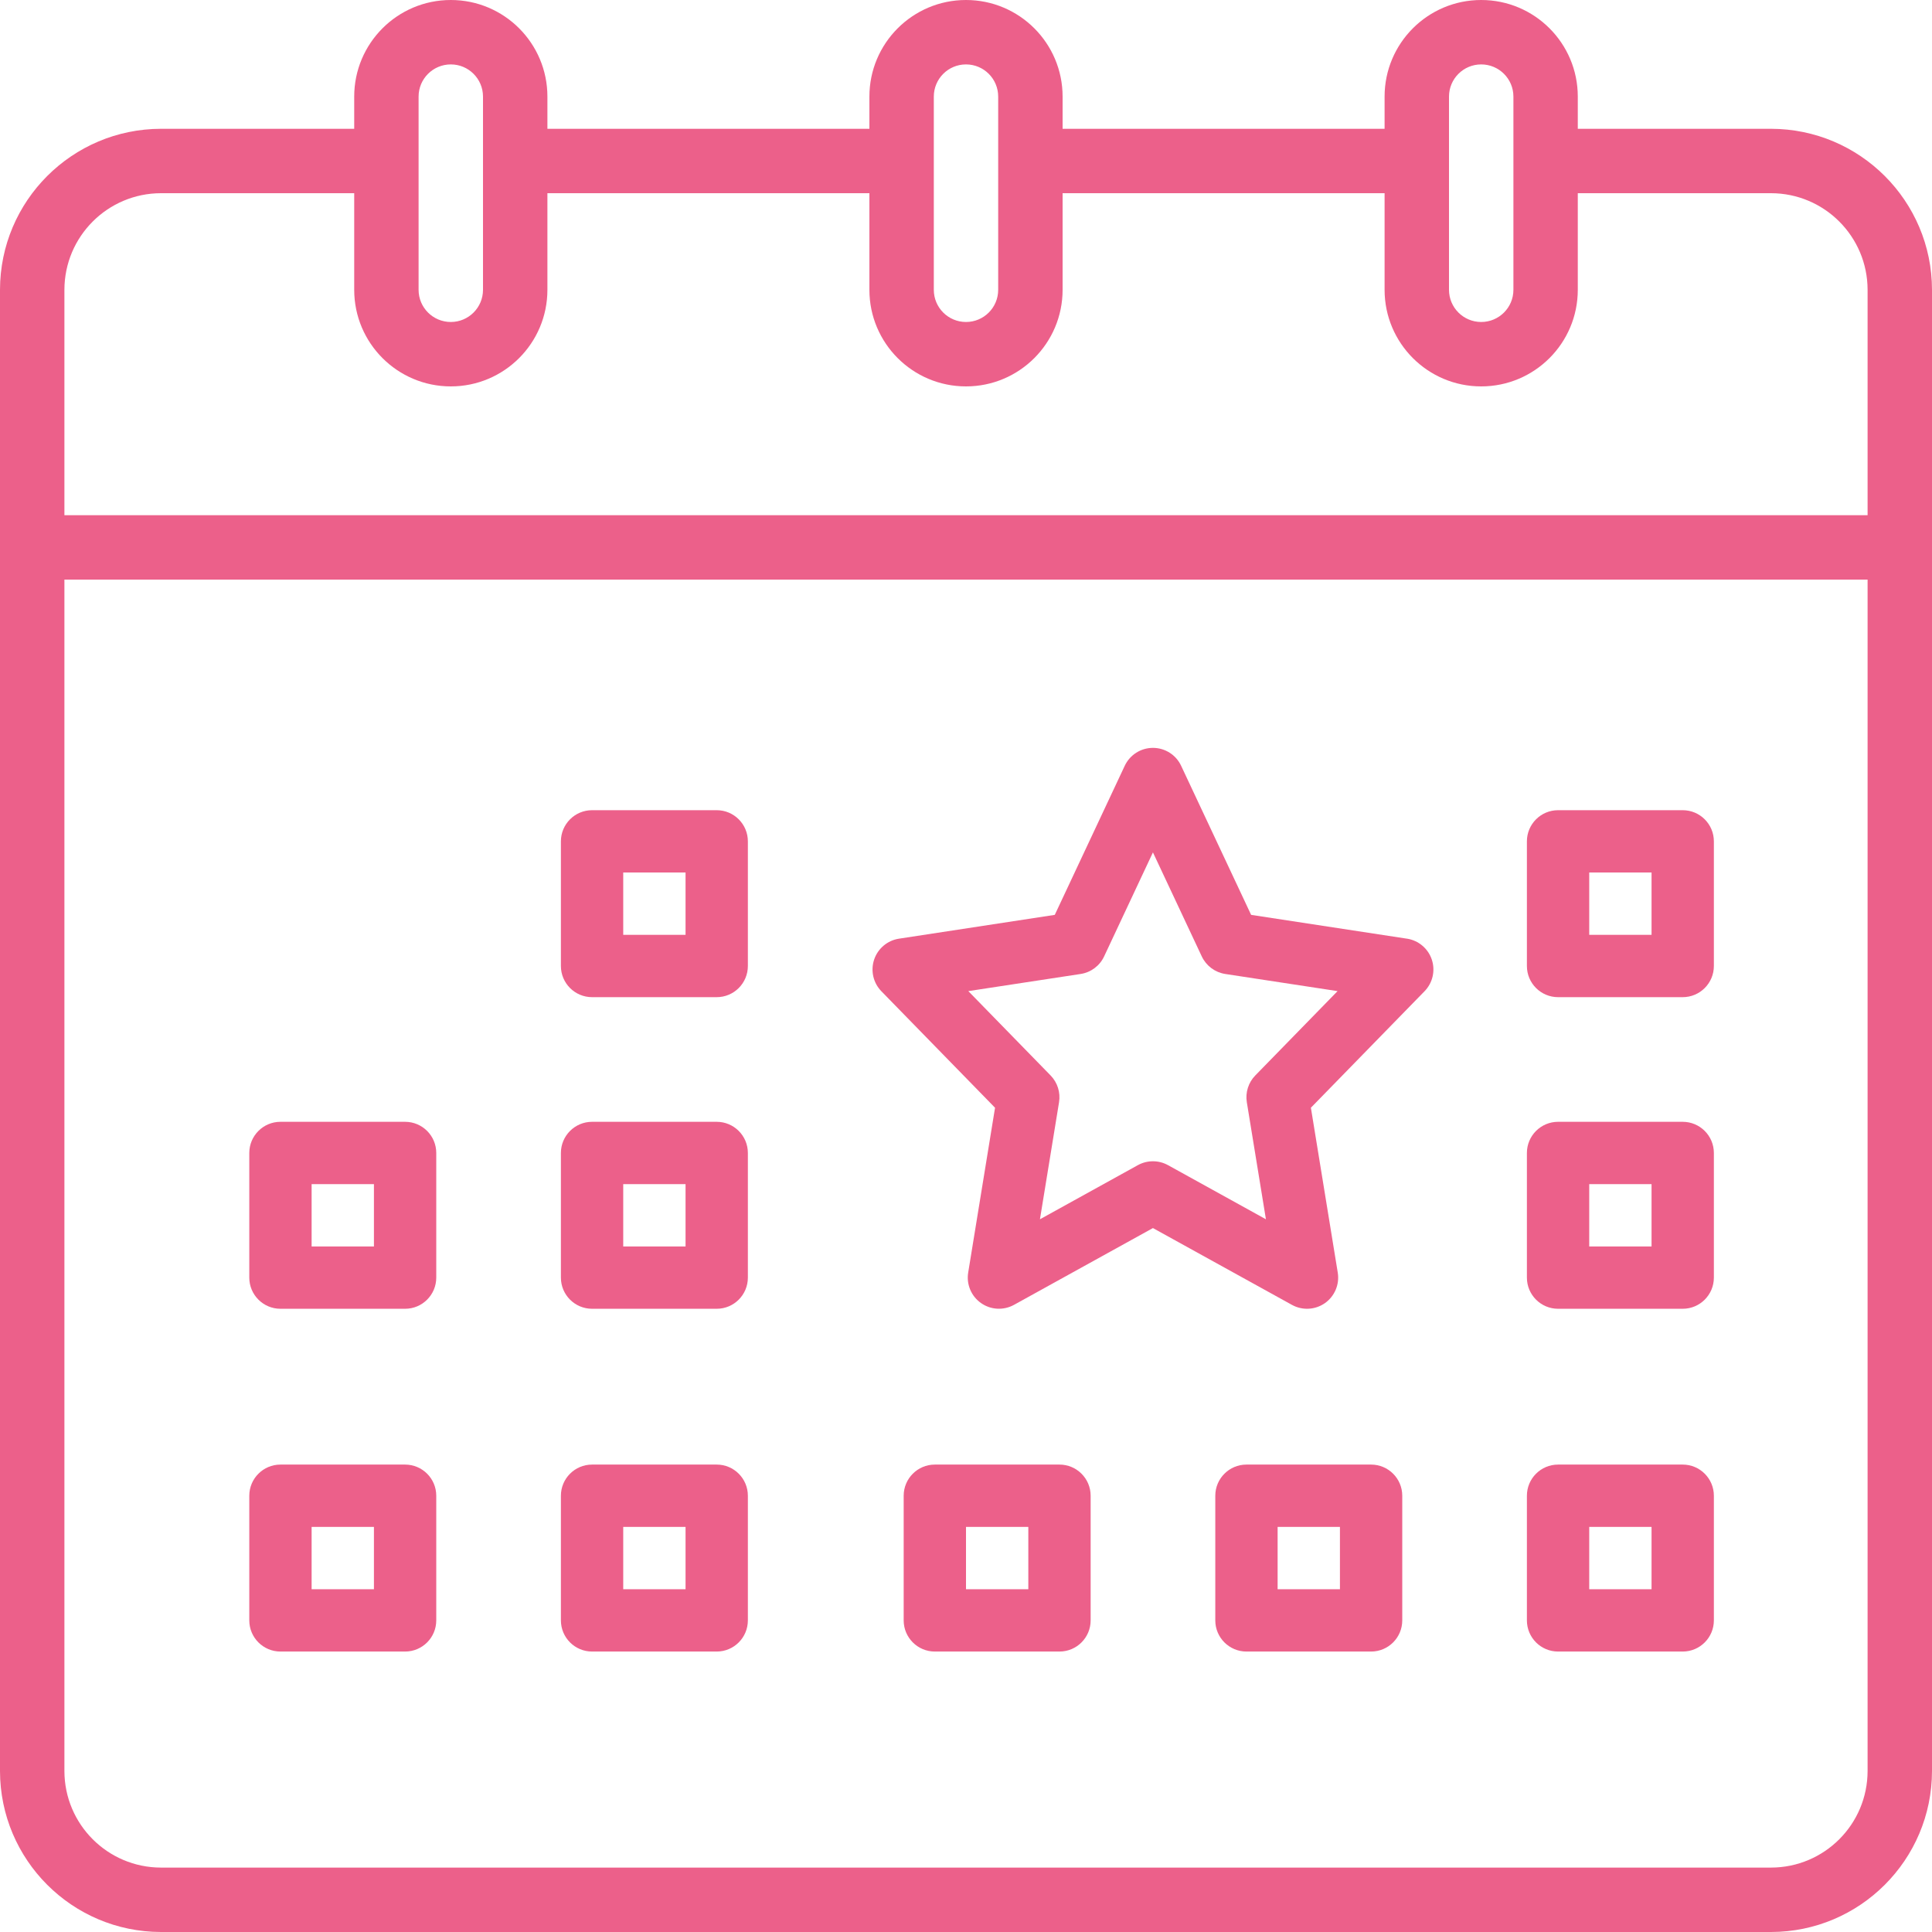
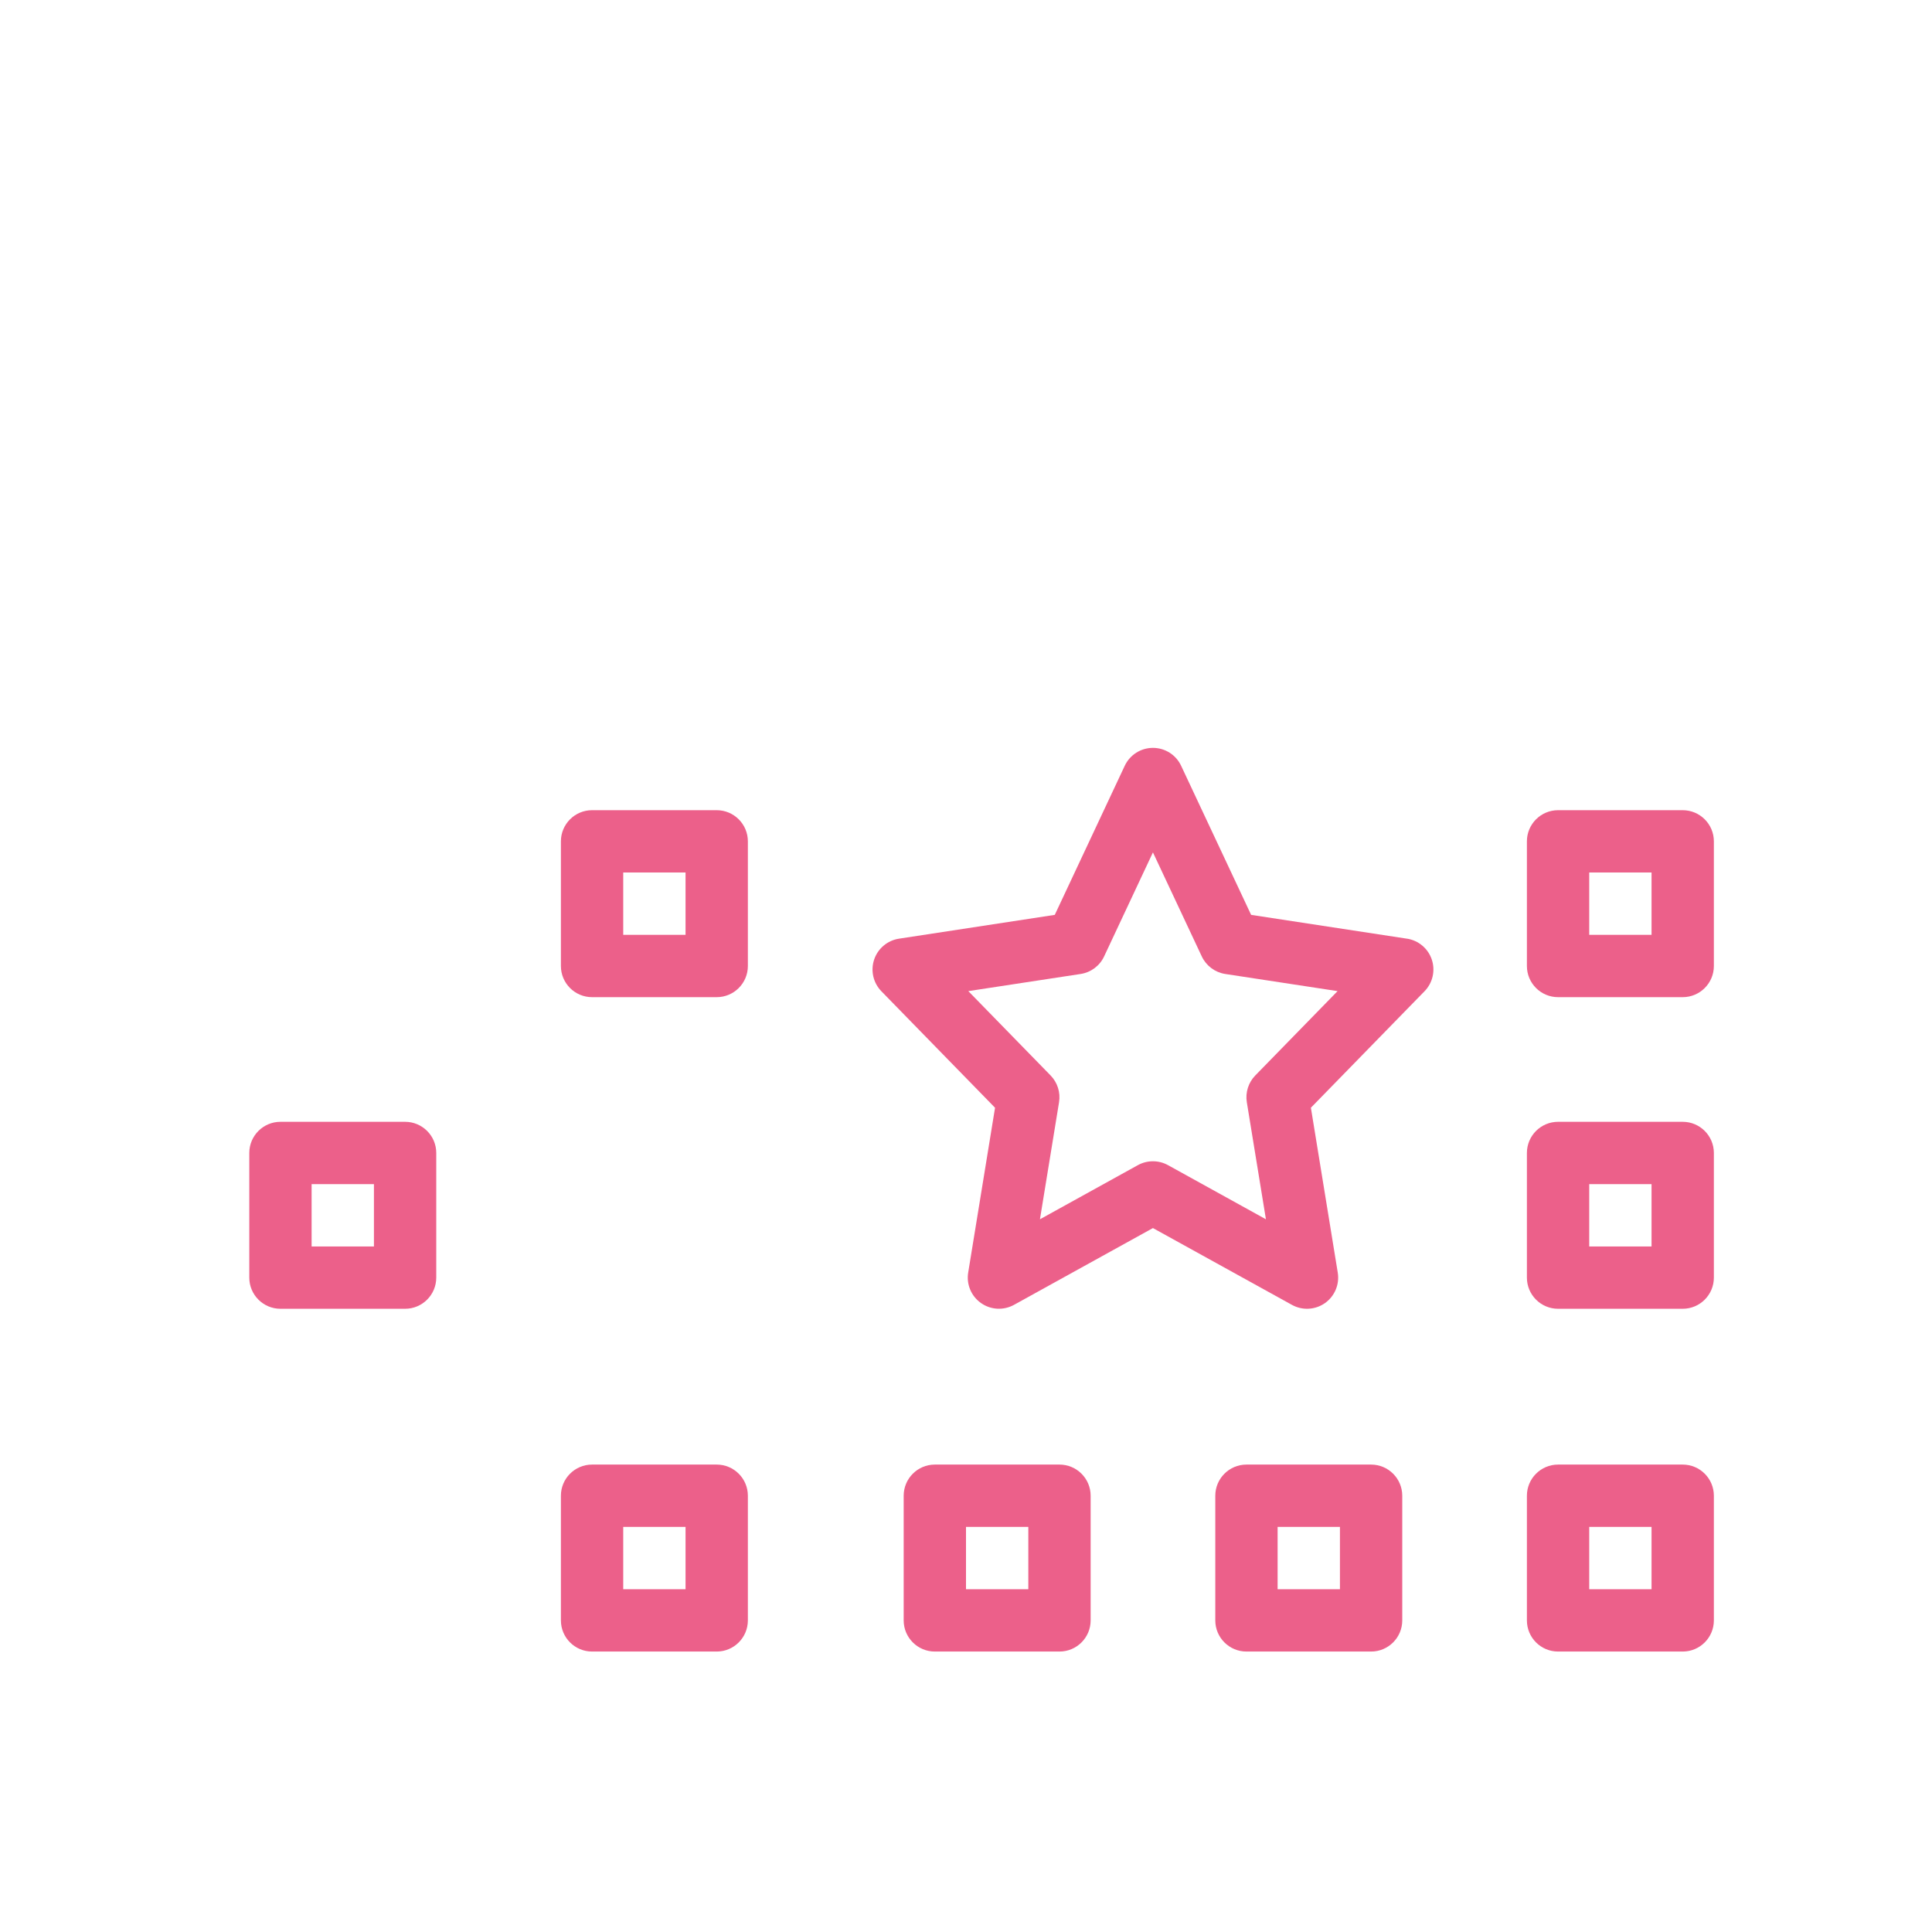
<svg xmlns="http://www.w3.org/2000/svg" width="62px" height="62px" viewBox="0 0 62 62" version="1.1">
  <title>Group 6</title>
  <g id="Page-1" stroke="none" stroke-width="1" fill="none" fill-rule="evenodd">
    <g id="Blue-Customer-Service-Page-Copy" transform="translate(-663, -730)" fill="#EC608A" fill-rule="nonzero">
      <g id="Group-20" transform="translate(662.534, 730)">
        <g id="Group-6" transform="translate(0.466, 0)">
-           <path d="M56.833,4.133 L50.633,4.133 L50.633,3.1 C50.633,1.388 49.245,0 47.533,0 C45.821,0 44.433,1.388 44.433,3.1 L44.433,4.133 L34.1,4.133 L34.1,3.1 C34.1,1.388 32.712,0 31,0 C29.288,0 27.9,1.388 27.9,3.1 L27.9,4.133 L17.567,4.133 L17.567,3.1 C17.567,1.388 16.179,0 14.467,0 C12.755,0 11.367,1.388 11.367,3.1 L11.367,4.133 L5.167,4.133 C2.315,4.137 0.003,6.448 0,9.3 L0,56.833 C0.003,59.685 2.315,61.997 5.167,62 L56.833,62 C59.685,61.997 61.997,59.685 62,56.833 L62,9.3 C61.997,6.448 59.685,4.137 56.833,4.133 L56.833,4.133 Z M46.5,3.1 C46.5,2.529 46.963,2.067 47.533,2.067 C48.104,2.067 48.567,2.529 48.567,3.1 L48.567,9.3 C48.567,9.871 48.104,10.333 47.533,10.333 C46.963,10.333 46.5,9.871 46.5,9.3 L46.5,3.1 Z M29.967,3.1 C29.967,2.529 30.429,2.067 31,2.067 C31.571,2.067 32.033,2.529 32.033,3.1 L32.033,9.3 C32.033,9.871 31.571,10.333 31,10.333 C30.429,10.333 29.967,9.871 29.967,9.3 L29.967,3.1 Z M13.433,3.1 C13.433,2.529 13.896,2.067 14.467,2.067 C15.037,2.067 15.5,2.529 15.5,3.1 L15.5,9.3 C15.5,9.871 15.037,10.333 14.467,10.333 C13.896,10.333 13.433,9.871 13.433,9.3 L13.433,3.1 Z M5.167,6.2 L11.367,6.2 L11.367,9.3 C11.367,11.012 12.755,12.4 14.467,12.4 C16.179,12.4 17.567,11.012 17.567,9.3 L17.567,6.2 L27.9,6.2 L27.9,9.3 C27.9,11.012 29.288,12.4 31,12.4 C32.712,12.4 34.1,11.012 34.1,9.3 L34.1,6.2 L44.433,6.2 L44.433,9.3 C44.433,11.012 45.821,12.4 47.533,12.4 C49.245,12.4 50.633,11.012 50.633,9.3 L50.633,6.2 L56.833,6.2 C58.545,6.202 59.931,7.589 59.933,9.3 L59.933,16.533 L2.067,16.533 L2.067,9.3 C2.069,7.589 3.455,6.202 5.167,6.2 Z M56.833,59.933 L5.167,59.933 C3.455,59.931 2.069,58.545 2.067,56.833 L2.067,18.6 L59.933,18.6 L59.933,56.833 C59.931,58.545 58.545,59.931 56.833,59.933 L56.833,59.933 Z" id="Shape" />
          <path d="M54,26 L50,26 C49.448,26 49,26.448 49,27 L49,31 C49,31.552 49.448,32 50,32 L54,32 C54.552,32 55,31.552 55,31 L55,27 C55,26.448 54.552,26 54,26 Z M53,30 L51,30 L51,28 L53,28 L53,30 Z" id="Shape" />
          <path d="M34,47 L30,47 C29.448,47 29,47.448 29,48 L29,52 C29,52.552 29.448,53 30,53 L34,53 C34.552,53 35,52.552 35,52 L35,48 C35,47.448 34.552,47 34,47 Z M33,51 L31,51 L31,49 L33,49 L33,51 Z" id="Shape" />
-           <path d="M23,26 L19,26 C18.448,26 18,26.448 18,27 L18,31 C18,31.552 18.448,32 19,32 L23,32 C23.552,32 24,31.552 24,31 L24,27 C24,26.448 23.552,26 23,26 Z M22,30 L20,30 L20,28 L22,28 L22,30 Z" id="Shape" />
+           <path d="M23,26 L19,26 C18.448,26 18,26.448 18,27 L18,31 C18,31.552 18.448,32 19,32 L23,32 C23.552,32 24,31.552 24,31 L24,27 C24,26.448 23.552,26 23,26 Z M22,30 L20,30 L20,28 L22,28 L22,30 " id="Shape" />
          <path d="M13,36 L9,36 C8.448,36 8,36.448 8,37 L8,41 C8,41.552 8.448,42 9,42 L13,42 C13.552,42 14,41.552 14,41 L14,37 C14,36.448 13.552,36 13,36 Z M12,40 L10,40 L10,38 L12,38 L12,40 Z" id="Shape" />
-           <path d="M23,36 L19,36 C18.448,36 18,36.448 18,37 L18,41 C18,41.552 18.448,42 19,42 L23,42 C23.552,42 24,41.552 24,41 L24,37 C24,36.448 23.552,36 23,36 Z M22,40 L20,40 L20,38 L22,38 L22,40 Z" id="Shape" />
-           <path d="M13,47 L9,47 C8.448,47 8,47.448 8,48 L8,52 C8,52.552 8.448,53 9,53 L13,53 C13.552,53 14,52.552 14,52 L14,48 C14,47.448 13.552,47 13,47 Z M12,51 L10,51 L10,49 L12,49 L12,51 Z" id="Shape" />
          <path d="M23,47 L19,47 C18.448,47 18,47.448 18,48 L18,52 C18,52.552 18.448,53 19,53 L23,53 C23.552,53 24,52.552 24,52 L24,48 C24,47.448 23.552,47 23,47 Z M22,51 L20,51 L20,49 L22,49 L22,51 Z" id="Shape" />
          <path d="M45.15,30.123 L40.15,29.359 L37.904,24.575 C37.74,24.224 37.387,24 36.999,24 C36.611,24 36.259,24.224 36.094,24.575 L33.849,29.359 L28.85,30.123 C28.479,30.179 28.171,30.439 28.052,30.794 C27.933,31.15 28.023,31.542 28.285,31.811 L31.932,35.549 L31.07,40.84 C31.009,41.217 31.168,41.596 31.481,41.816 C31.793,42.037 32.204,42.059 32.539,41.875 L36.999,39.41 L41.46,41.875 C41.795,42.06 42.206,42.038 42.519,41.818 C42.832,41.597 42.992,41.217 42.93,40.839 L42.068,35.548 L45.715,31.81 C45.977,31.542 46.067,31.149 45.948,30.794 C45.829,30.438 45.521,30.179 45.15,30.122 L45.15,30.123 Z M40.283,34.513 C40.062,34.74 39.961,35.059 40.012,35.372 L40.625,39.128 L37.483,37.391 C37.182,37.225 36.816,37.225 36.515,37.391 L33.373,39.128 L33.986,35.372 C34.037,35.059 33.936,34.74 33.715,34.513 L31.074,31.806 L34.678,31.256 C35.008,31.206 35.291,30.994 35.432,30.693 L36.999,27.354 L38.566,30.692 C38.708,30.994 38.99,31.205 39.32,31.256 L42.924,31.806 L40.283,34.513 Z" id="Shape" />
          <path d="M54,36 L50,36 C49.448,36 49,36.448 49,37 L49,41 C49,41.552 49.448,42 50,42 L54,42 C54.552,42 55,41.552 55,41 L55,37 C55,36.448 54.552,36 54,36 Z M53,40 L51,40 L51,38 L53,38 L53,40 Z" id="Shape" />
          <path d="M54,47 L50,47 C49.448,47 49,47.448 49,48 L49,52 C49,52.552 49.448,53 50,53 L54,53 C54.552,53 55,52.552 55,52 L55,48 C55,47.448 54.552,47 54,47 Z M53,51 L51,51 L51,49 L53,49 L53,51 Z" id="Shape" />
          <path d="M44,47 L40,47 C39.448,47 39,47.448 39,48 L39,52 C39,52.552 39.448,53 40,53 L44,53 C44.552,53 45,52.552 45,52 L45,48 C45,47.448 44.552,47 44,47 Z M43,51 L41,51 L41,49 L43,49 L43,51 Z" id="Shape" />
        </g>
      </g>
    </g>
  </g>
</svg>